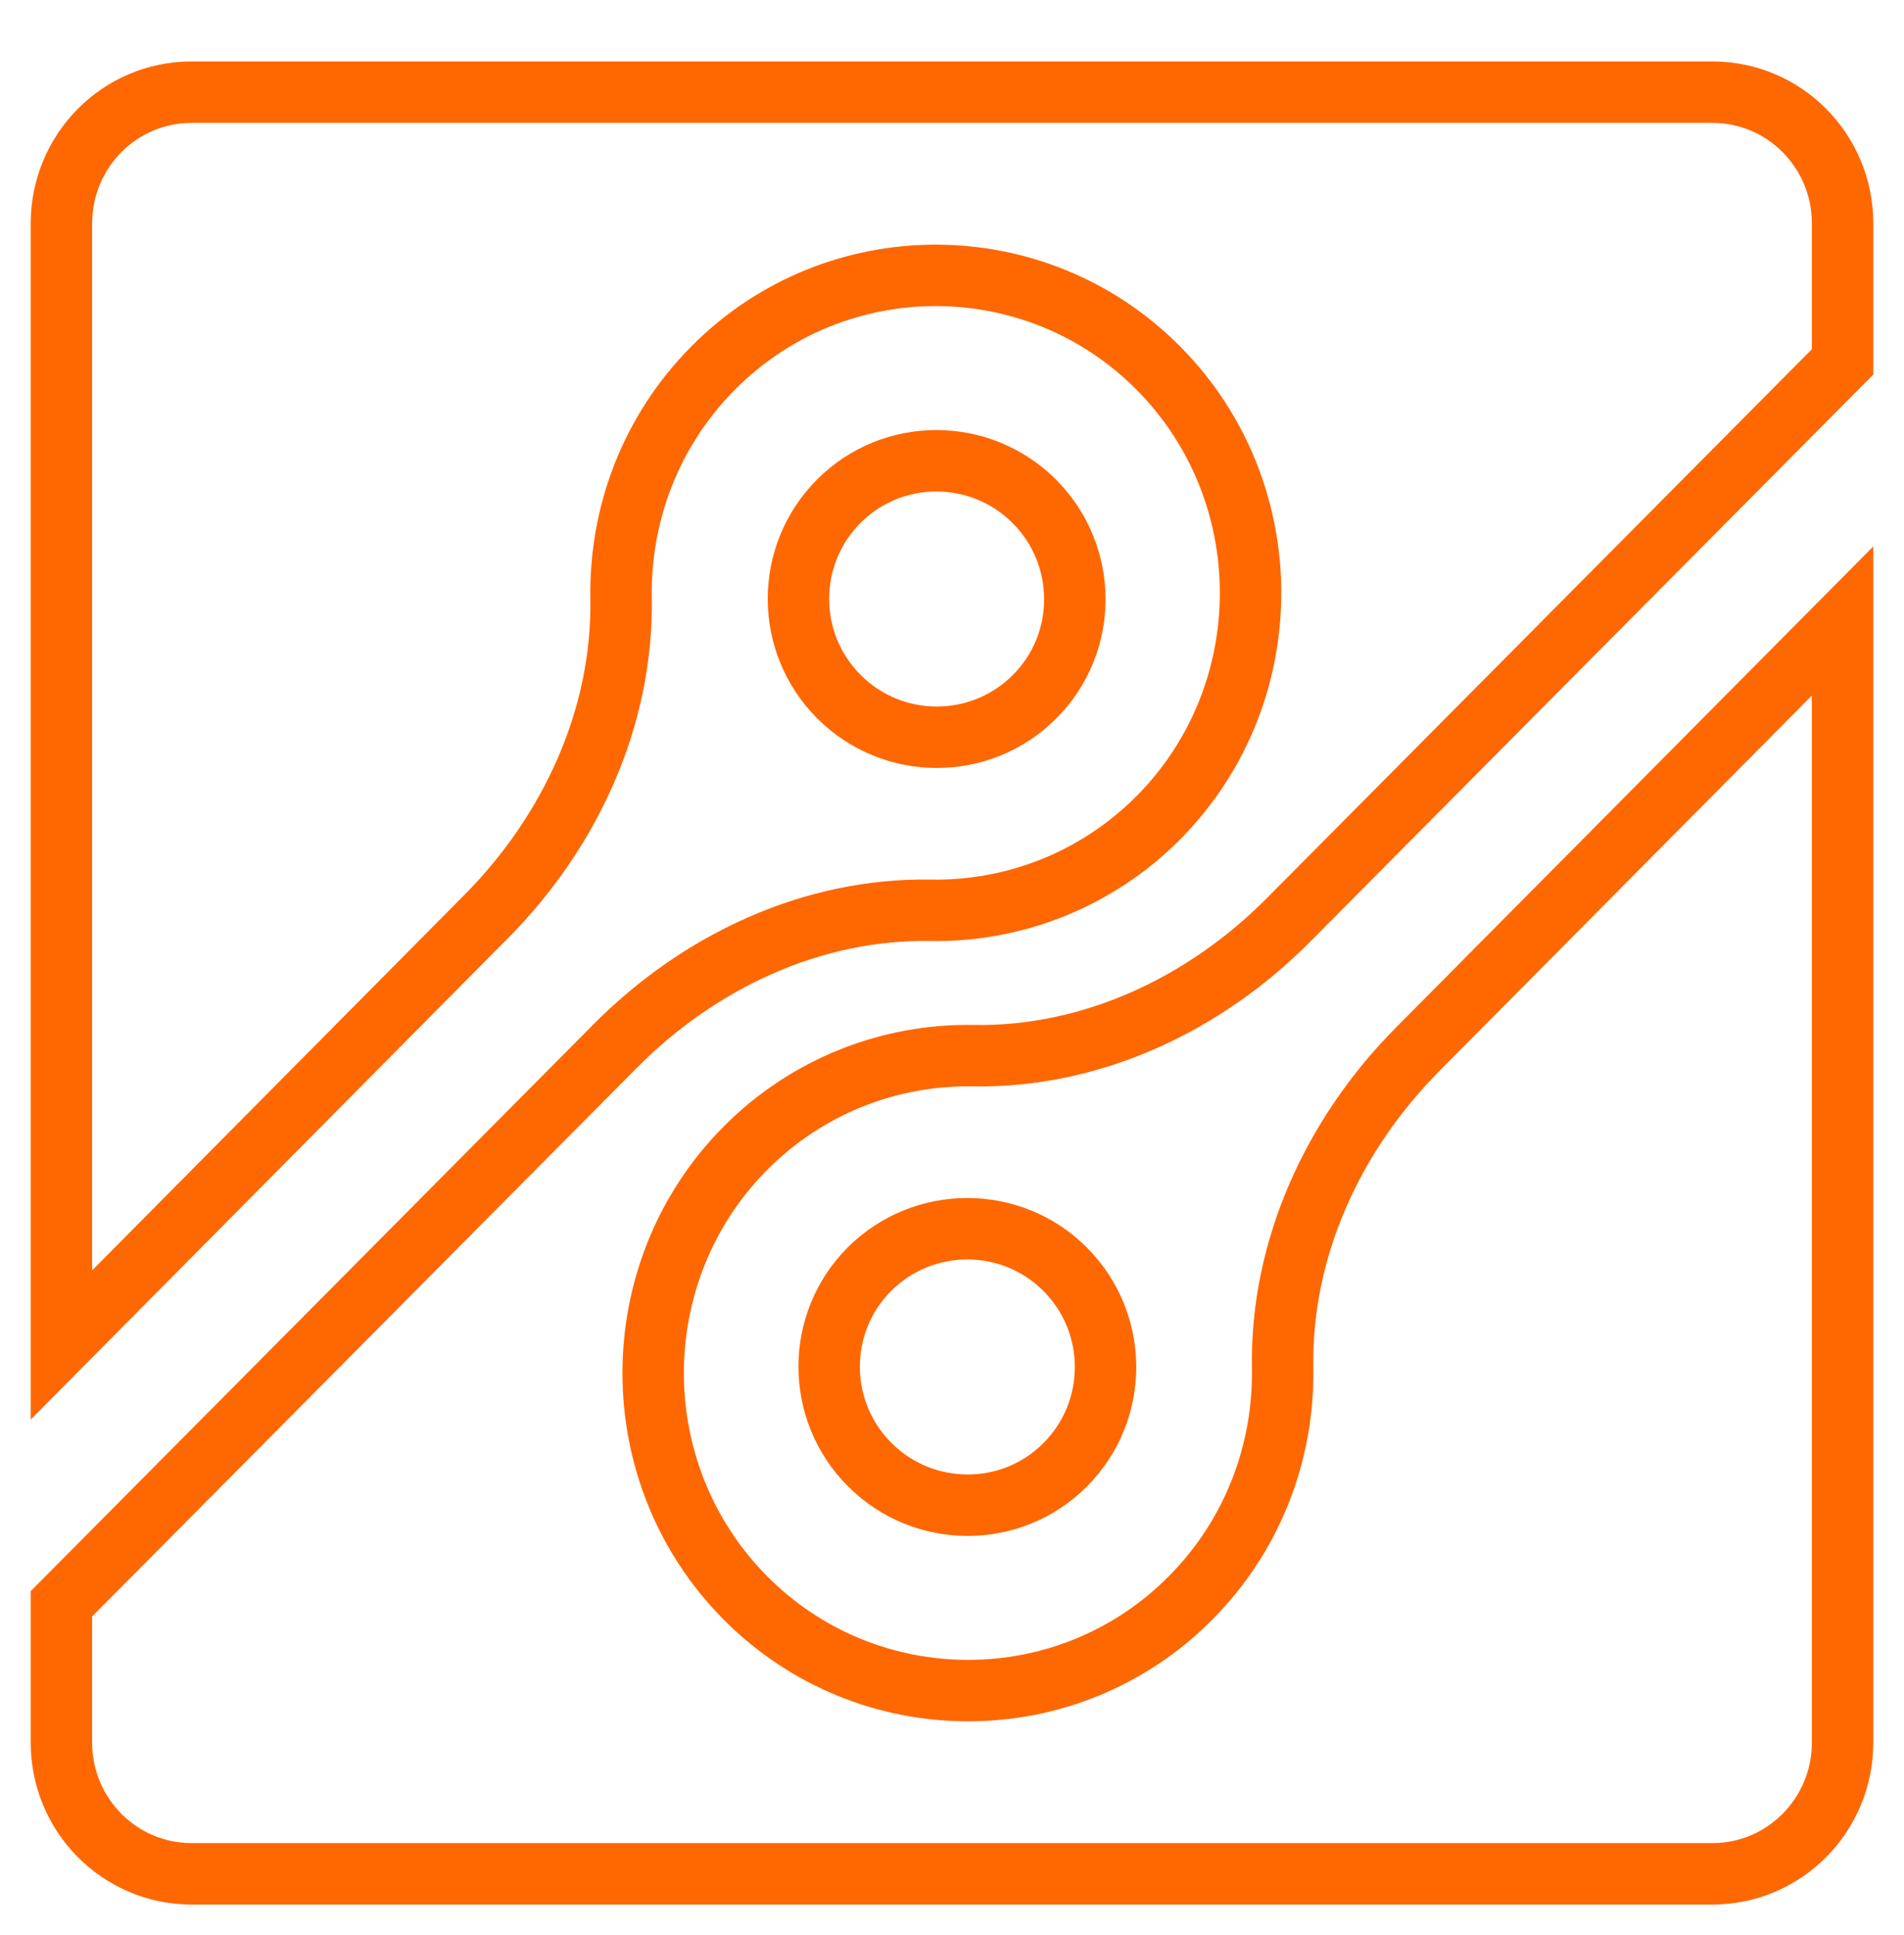
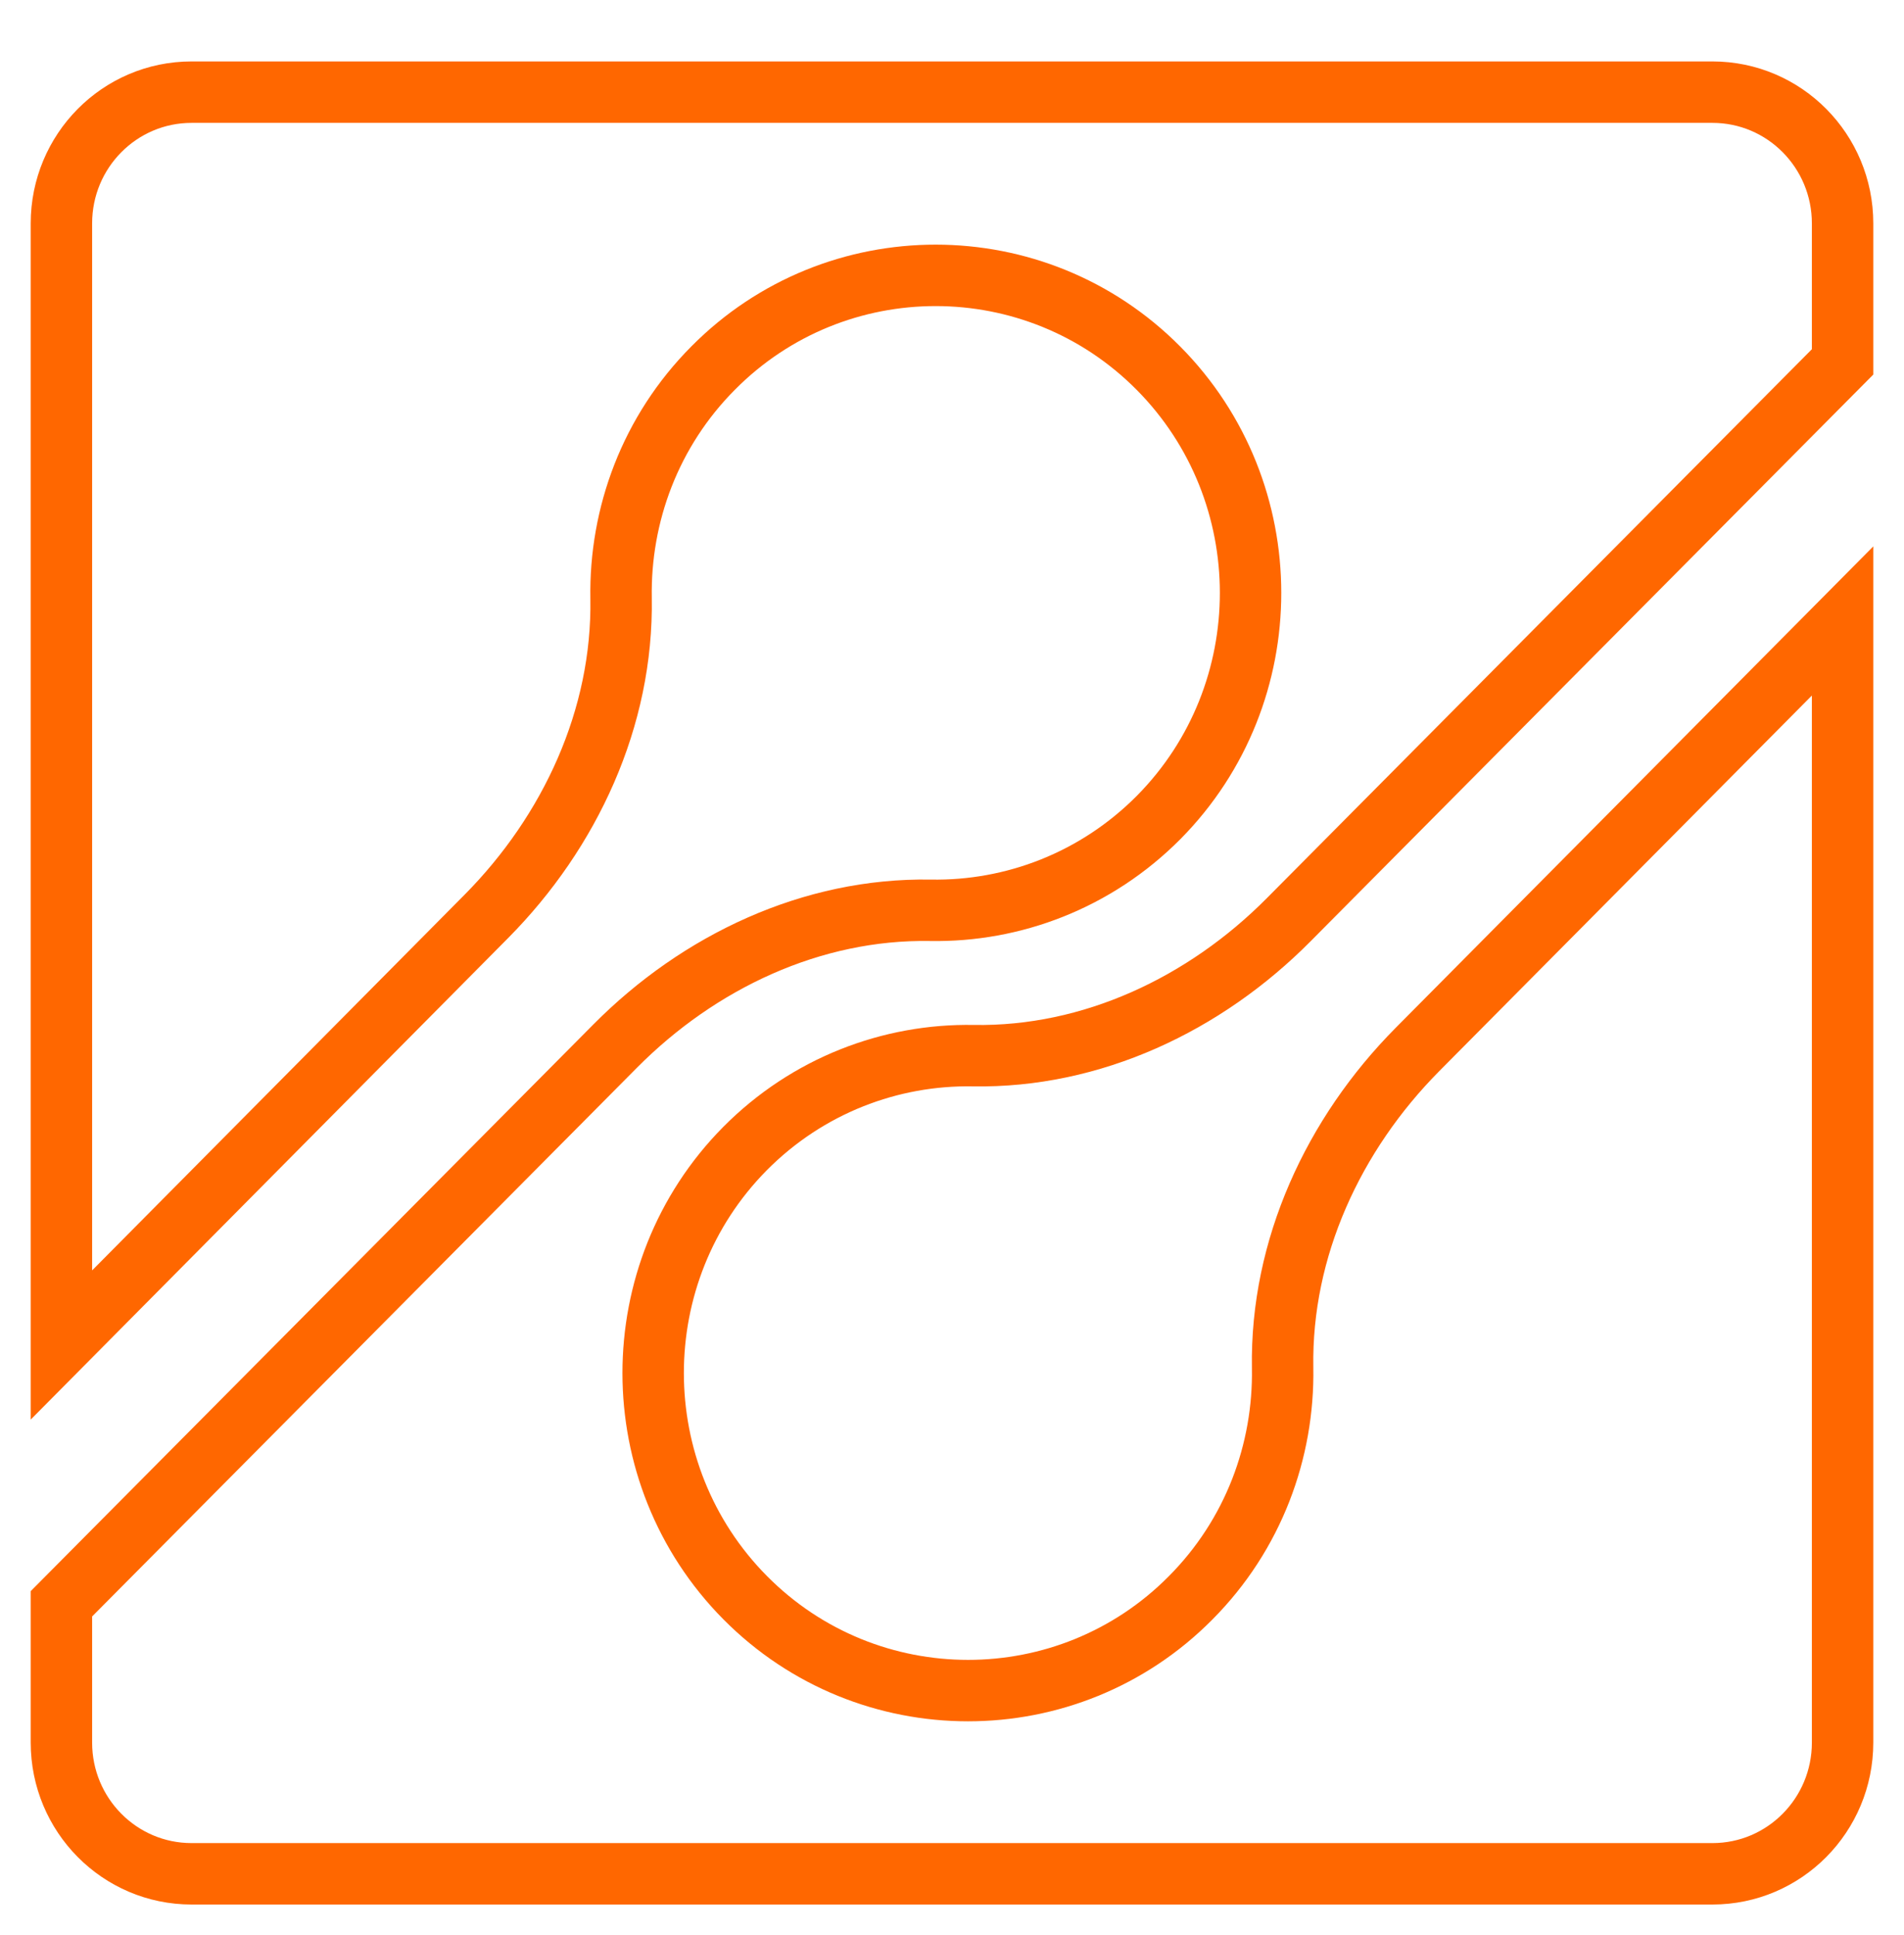
<svg xmlns="http://www.w3.org/2000/svg" width="62" height="63" viewBox="0 0 62 63" fill="none">
-   <path d="M33.689 22.681C35.443 20.927 35.434 18.074 33.68 16.32C31.926 14.566 29.073 14.557 27.319 16.311C25.555 18.074 25.565 20.927 27.319 22.681C29.073 24.435 31.926 24.445 33.689 22.681Z" stroke="#FF6700" stroke-width="2" />
  <path d="M46.153 34.169C43.421 36.925 41.701 40.636 41.766 44.525C41.813 47.233 40.819 49.96 38.765 52.022C34.778 56.042 28.263 56.042 24.267 52.013C20.271 47.983 20.271 41.423 24.258 37.393C26.302 35.332 29.007 34.319 31.692 34.366C35.549 34.432 39.229 32.698 41.962 29.943L60 11.781V7.273C60 4.912 58.104 3 55.762 3H30.995H6.238C3.896 3 2 4.912 2 7.273V43.785L15.838 29.831C18.57 27.075 20.289 23.364 20.224 19.475C20.178 16.767 21.172 14.04 23.226 11.978C27.213 7.958 33.728 7.958 37.724 11.987C41.72 16.017 41.72 22.577 37.733 26.607C35.688 28.668 32.984 29.681 30.298 29.634C26.442 29.568 22.761 31.302 20.029 34.057L2 52.21V56.727C2 59.088 3.896 61 6.238 61H30.995H55.762C58.104 61 60 59.088 60 56.727V20.215L46.153 34.169Z" stroke="#FF6700" stroke-width="2" />
-   <path d="M28.311 41.316C26.557 43.071 26.566 45.925 28.32 47.679C30.074 49.434 32.927 49.444 34.681 47.689C36.444 45.925 36.435 43.071 34.681 41.316C32.927 39.561 30.074 39.561 28.311 41.316Z" stroke="#FF6700" stroke-width="2" />
</svg>